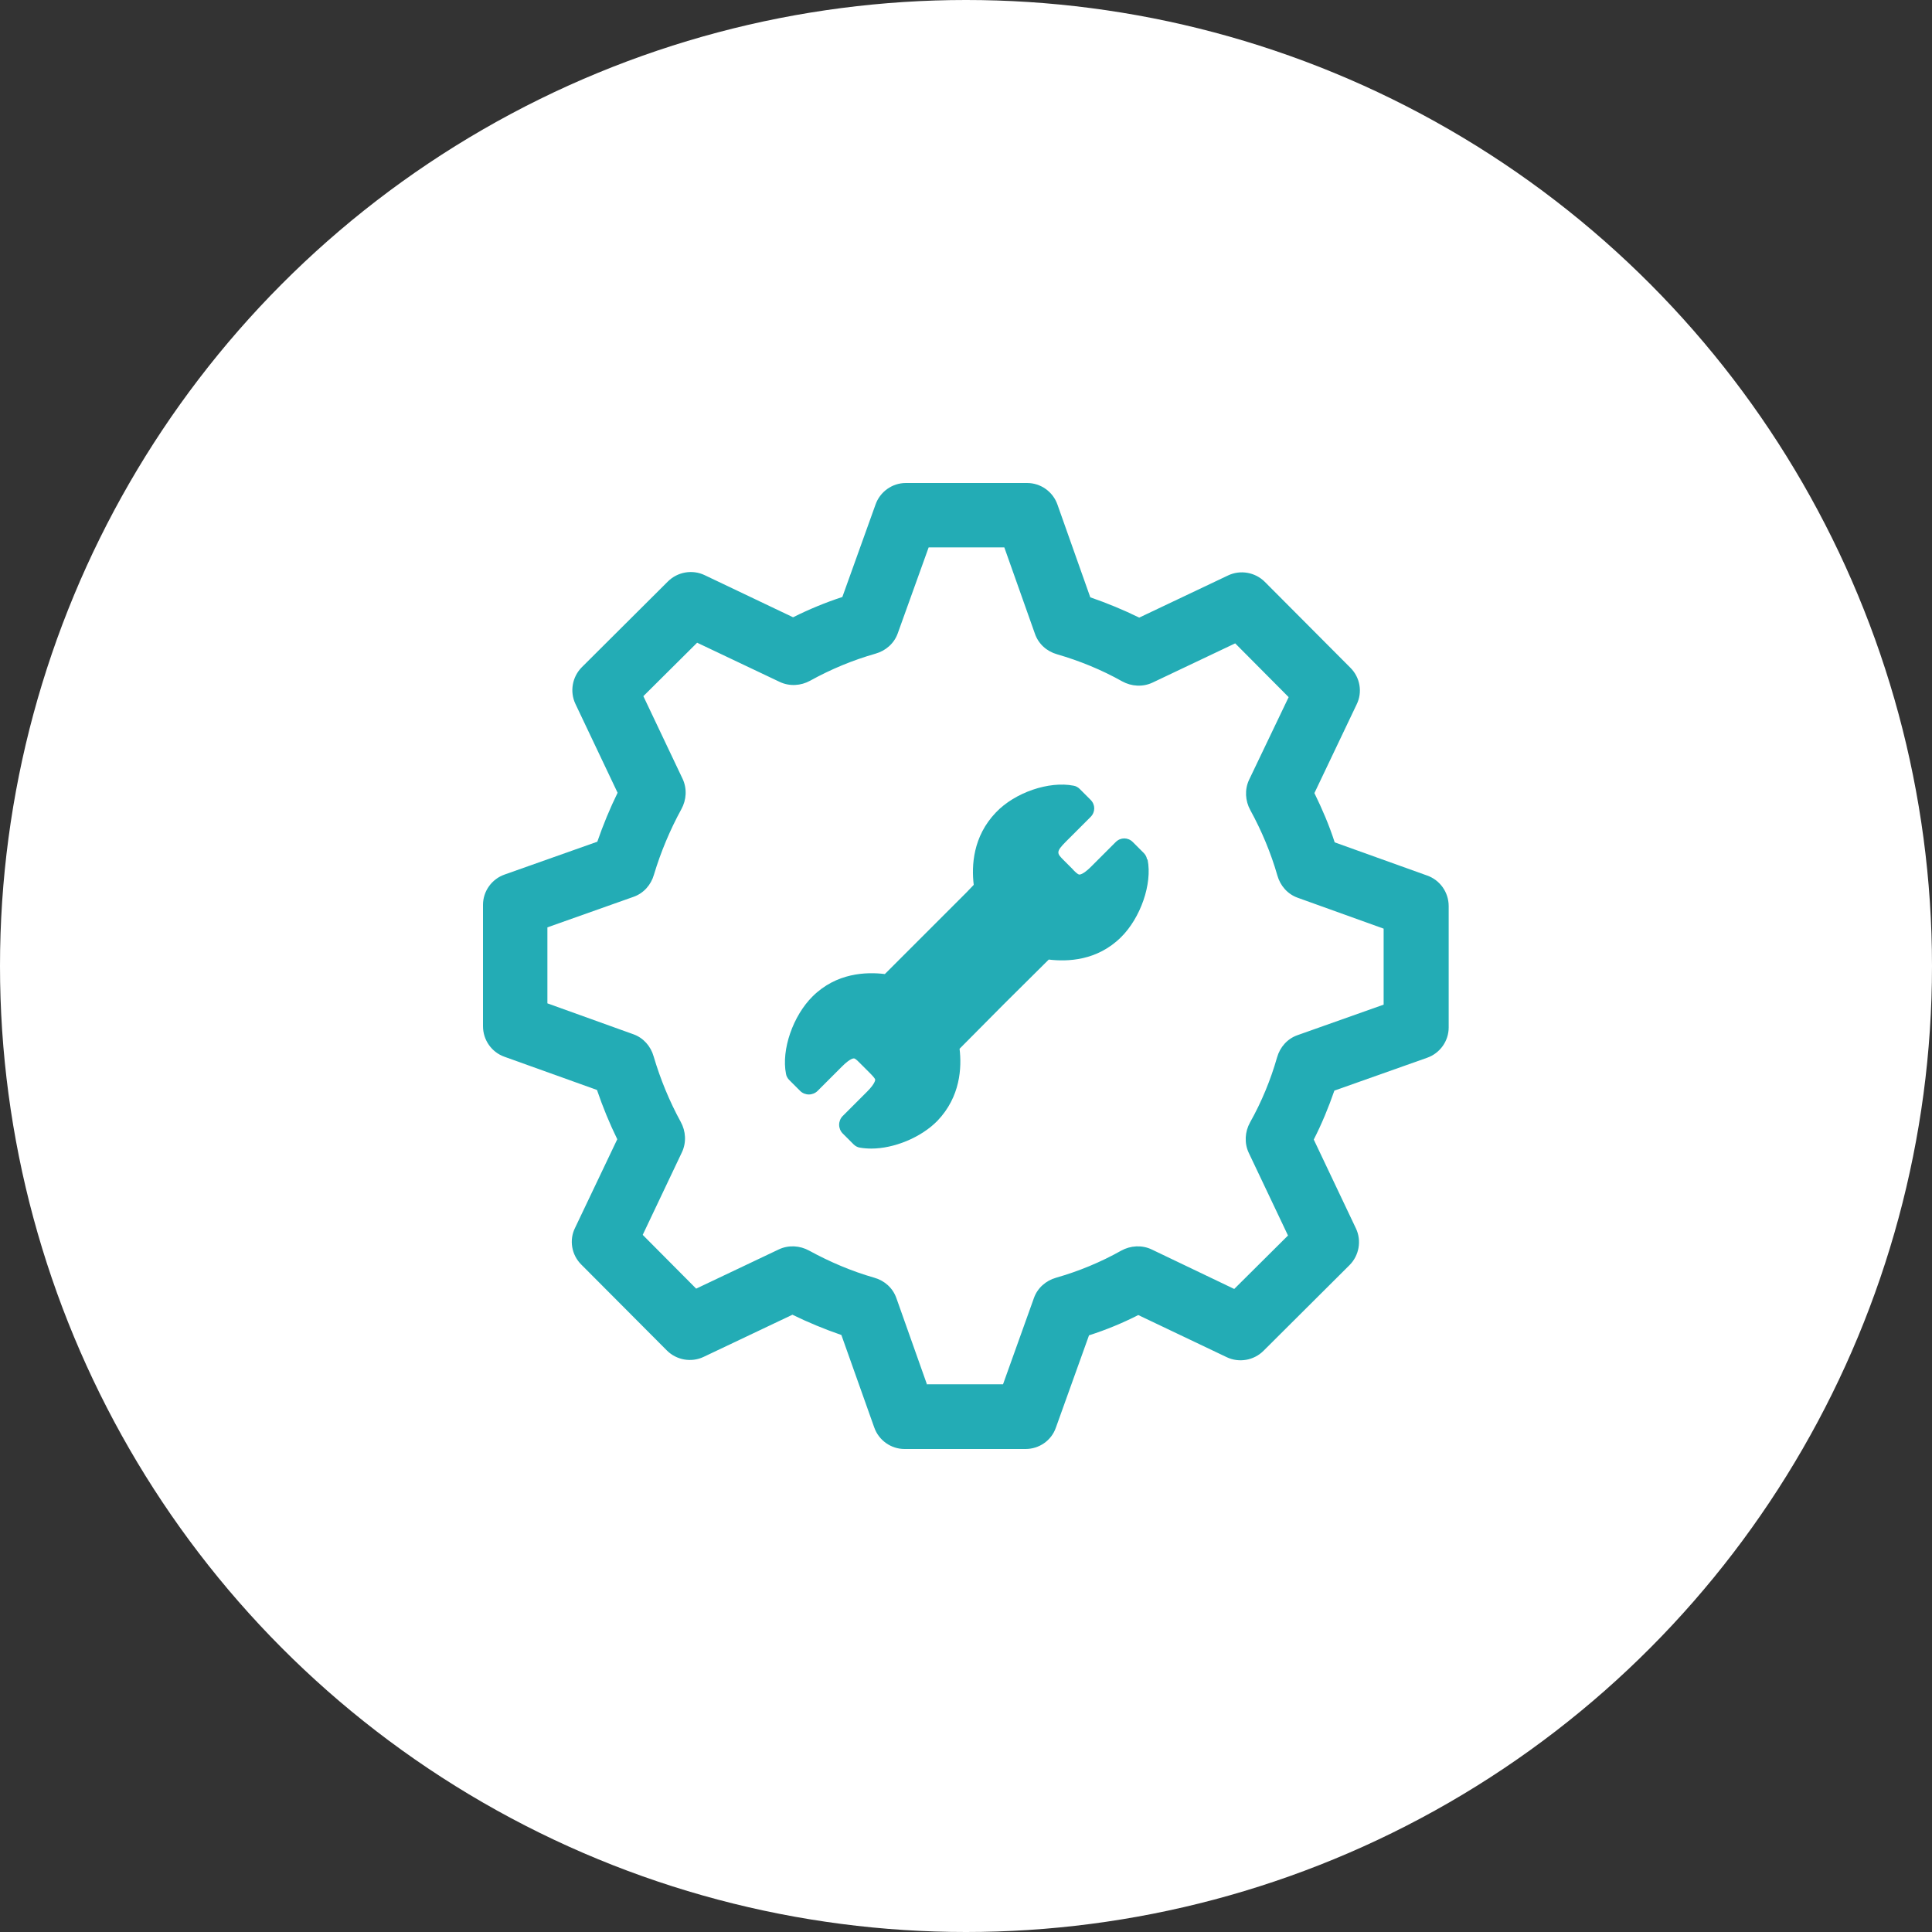
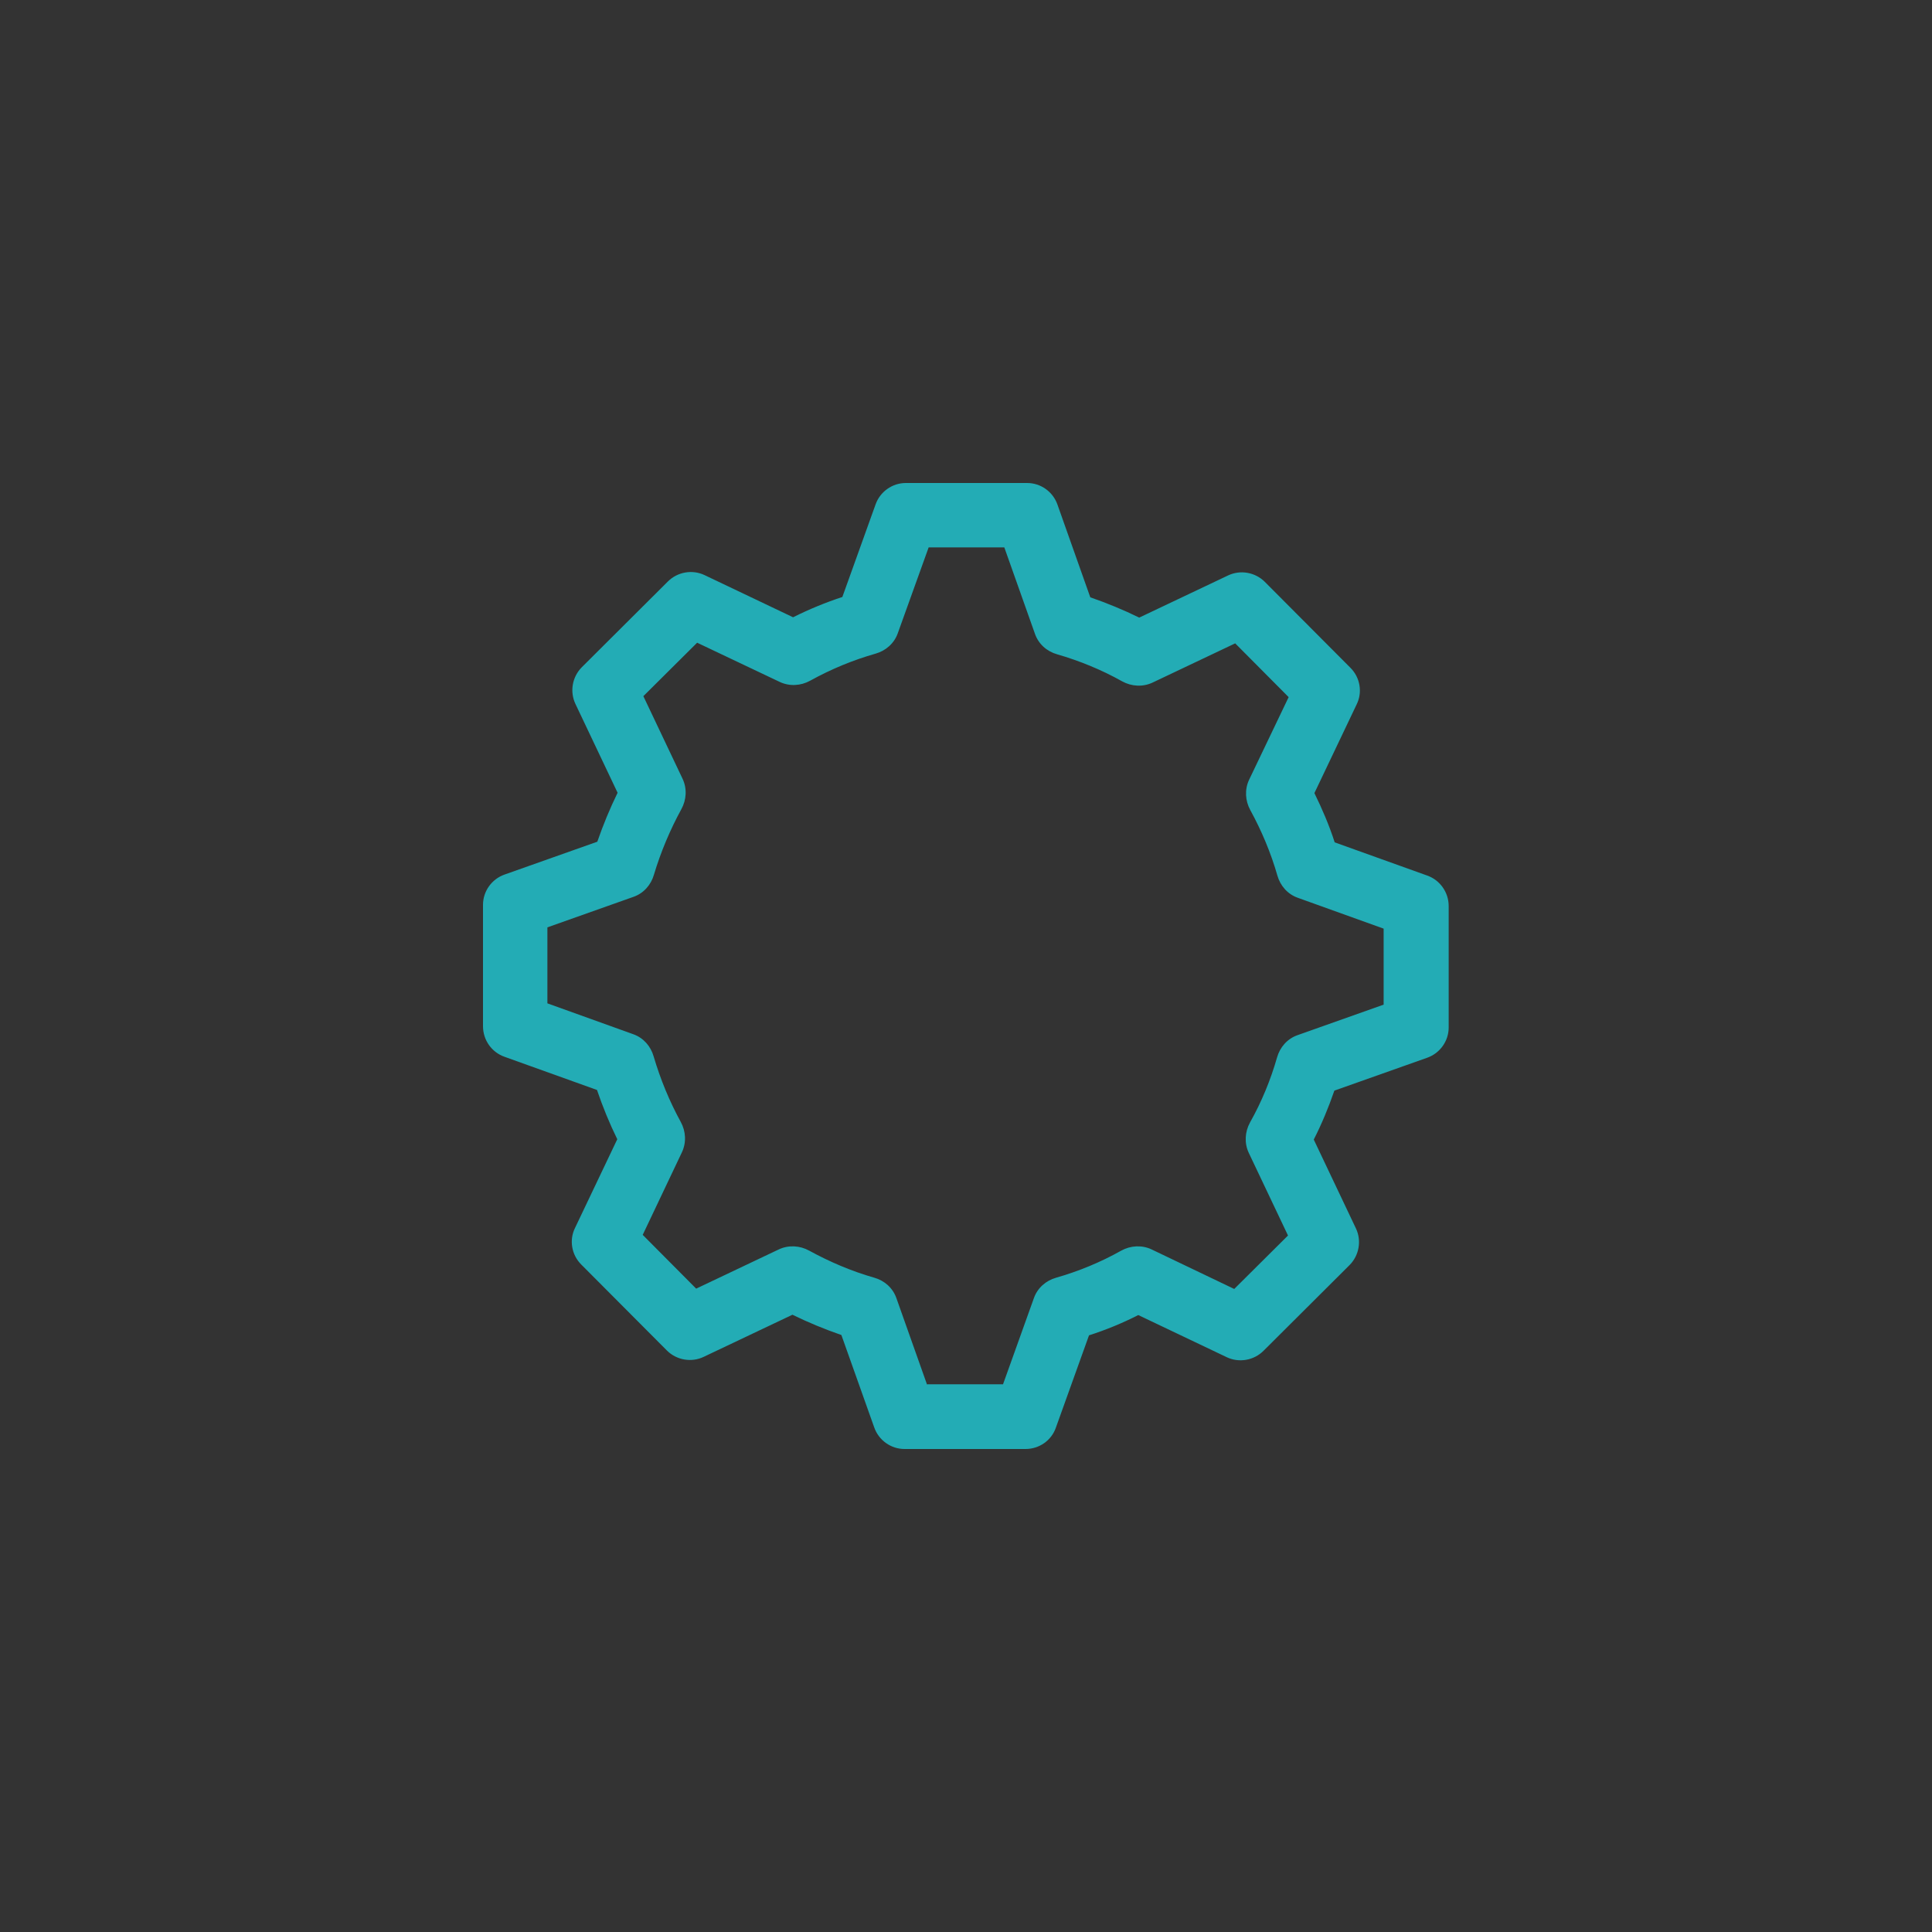
<svg xmlns="http://www.w3.org/2000/svg" id="Layer_2" data-name="Layer 2" viewBox="0 0 60 60">
  <rect x="0" y="0" width="60" height="60" fill="#333333" stroke="none" />
  <defs>
    <style> .cls-1 { fill: #fff; } .cls-2 { fill: #23acb5; } </style>
  </defs>
  <g id="Layer_1-2" data-name="Layer 1">
    <g>
-       <circle class="cls-1" cx="30" cy="30" r="30" />
      <path class="cls-2" d="m31.86,45h-3.77c-.42,0-.8-.27-.94-.67l-1.02-2.87c-.52-.18-1.03-.39-1.52-.63l-2.76,1.31c-.38.18-.84.1-1.14-.2l-2.66-2.67c-.3-.3-.38-.76-.19-1.14l1.31-2.75c-.24-.49-.45-1-.63-1.53l-2.87-1.03c-.4-.14-.67-.52-.67-.95v-3.77c0-.42.27-.8.67-.94l2.88-1.02c.18-.52.39-1.03.63-1.52l-1.31-2.76c-.18-.38-.1-.84.2-1.14l2.67-2.66c.3-.3.76-.38,1.14-.2l2.75,1.31c.5-.25,1.01-.46,1.53-.63l1.03-2.87c.14-.4.52-.67.94-.67h3.77c.42,0,.8.27.94.67l1.02,2.88c.52.18,1.03.39,1.52.63l2.76-1.31c.38-.18.84-.1,1.14.2l2.66,2.67c.3.3.38.76.19,1.14l-1.31,2.75c.24.49.46,1,.63,1.53l2.87,1.03c.4.14.67.52.67.95v3.77c0,.42-.27.8-.67.94l-2.88,1.02c-.18.52-.39,1.03-.64,1.52l1.31,2.76c.18.38.1.84-.2,1.14l-2.67,2.66c-.3.3-.76.38-1.14.2l-2.75-1.31c-.49.25-1,.46-1.53.63l-1.03,2.87c-.14.4-.52.66-.94.66Zm-3.06-2.01h2.35s.96-2.68.96-2.68c.11-.31.37-.54.69-.63.7-.2,1.38-.48,2.02-.84.29-.16.64-.18.94-.04l2.57,1.23,1.67-1.66-1.22-2.57c-.14-.3-.12-.65.04-.94.36-.64.64-1.32.84-2.02.09-.32.32-.58.63-.69l2.68-.95v-2.36s-2.67-.96-2.67-.96c-.31-.11-.54-.37-.63-.69-.2-.7-.49-1.39-.84-2.03-.16-.29-.18-.64-.04-.94l1.23-2.57-1.66-1.67-2.57,1.22c-.3.14-.65.12-.94-.04-.64-.36-1.33-.64-2.02-.84-.32-.09-.58-.32-.69-.64l-.95-2.68h-2.35s-.96,2.67-.96,2.67c-.11.31-.37.54-.69.63-.7.2-1.38.48-2.03.84-.29.16-.64.18-.94.04l-2.57-1.22-1.67,1.66,1.22,2.57c.14.3.12.65-.04.94-.35.64-.64,1.33-.85,2.03-.09.32-.32.58-.63.69l-2.68.95v2.36s2.67.96,2.67.96c.31.11.54.37.63.69.21.71.49,1.39.84,2.03.16.29.18.64.04.94l-1.22,2.57,1.66,1.67,2.57-1.22c.3-.14.65-.12.94.04.64.35,1.32.64,2.02.84.32.09.58.32.69.64l.95,2.68Zm15.19-11.09h0,0Z" />
-       <path class="cls-2" d="m35.62,26.68c-.01-.07-.05-.14-.1-.19l-.34-.34c-.15-.15-.38-.15-.53,0l-.76.76c-.26.26-.36.25-.37.25-.05,0-.16-.11-.22-.18l-.26-.26c-.22-.22-.26-.26.07-.59l.76-.76c.15-.15.15-.38,0-.53l-.34-.34c-.05-.05-.12-.09-.19-.1-.76-.15-1.82.21-2.41.83-.72.75-.76,1.66-.69,2.25l-.22.23h0l-1.5,1.5h0s-1.04,1.04-1.04,1.04c-.58-.07-1.5-.04-2.24.69-.61.6-.98,1.66-.83,2.41.01.07.05.14.1.19l.34.34c.07.07.17.11.27.11s.2-.04.27-.11l.76-.76c.26-.26.36-.25.37-.25.05,0,.15.11.22.18l.26.26c.07.07.17.17.18.22,0,0,.01.11-.25.37l-.76.76c-.07.07-.11.17-.11.27s.04.2.11.27l.34.34c.05.05.12.09.19.1.11.02.24.03.36.03.7,0,1.54-.34,2.05-.86.72-.75.76-1.66.69-2.24l1.38-1.39,1.39-1.38c.58.07,1.5.04,2.24-.69.61-.6.98-1.66.83-2.41Z" />
    </g>
  </g>
</svg>